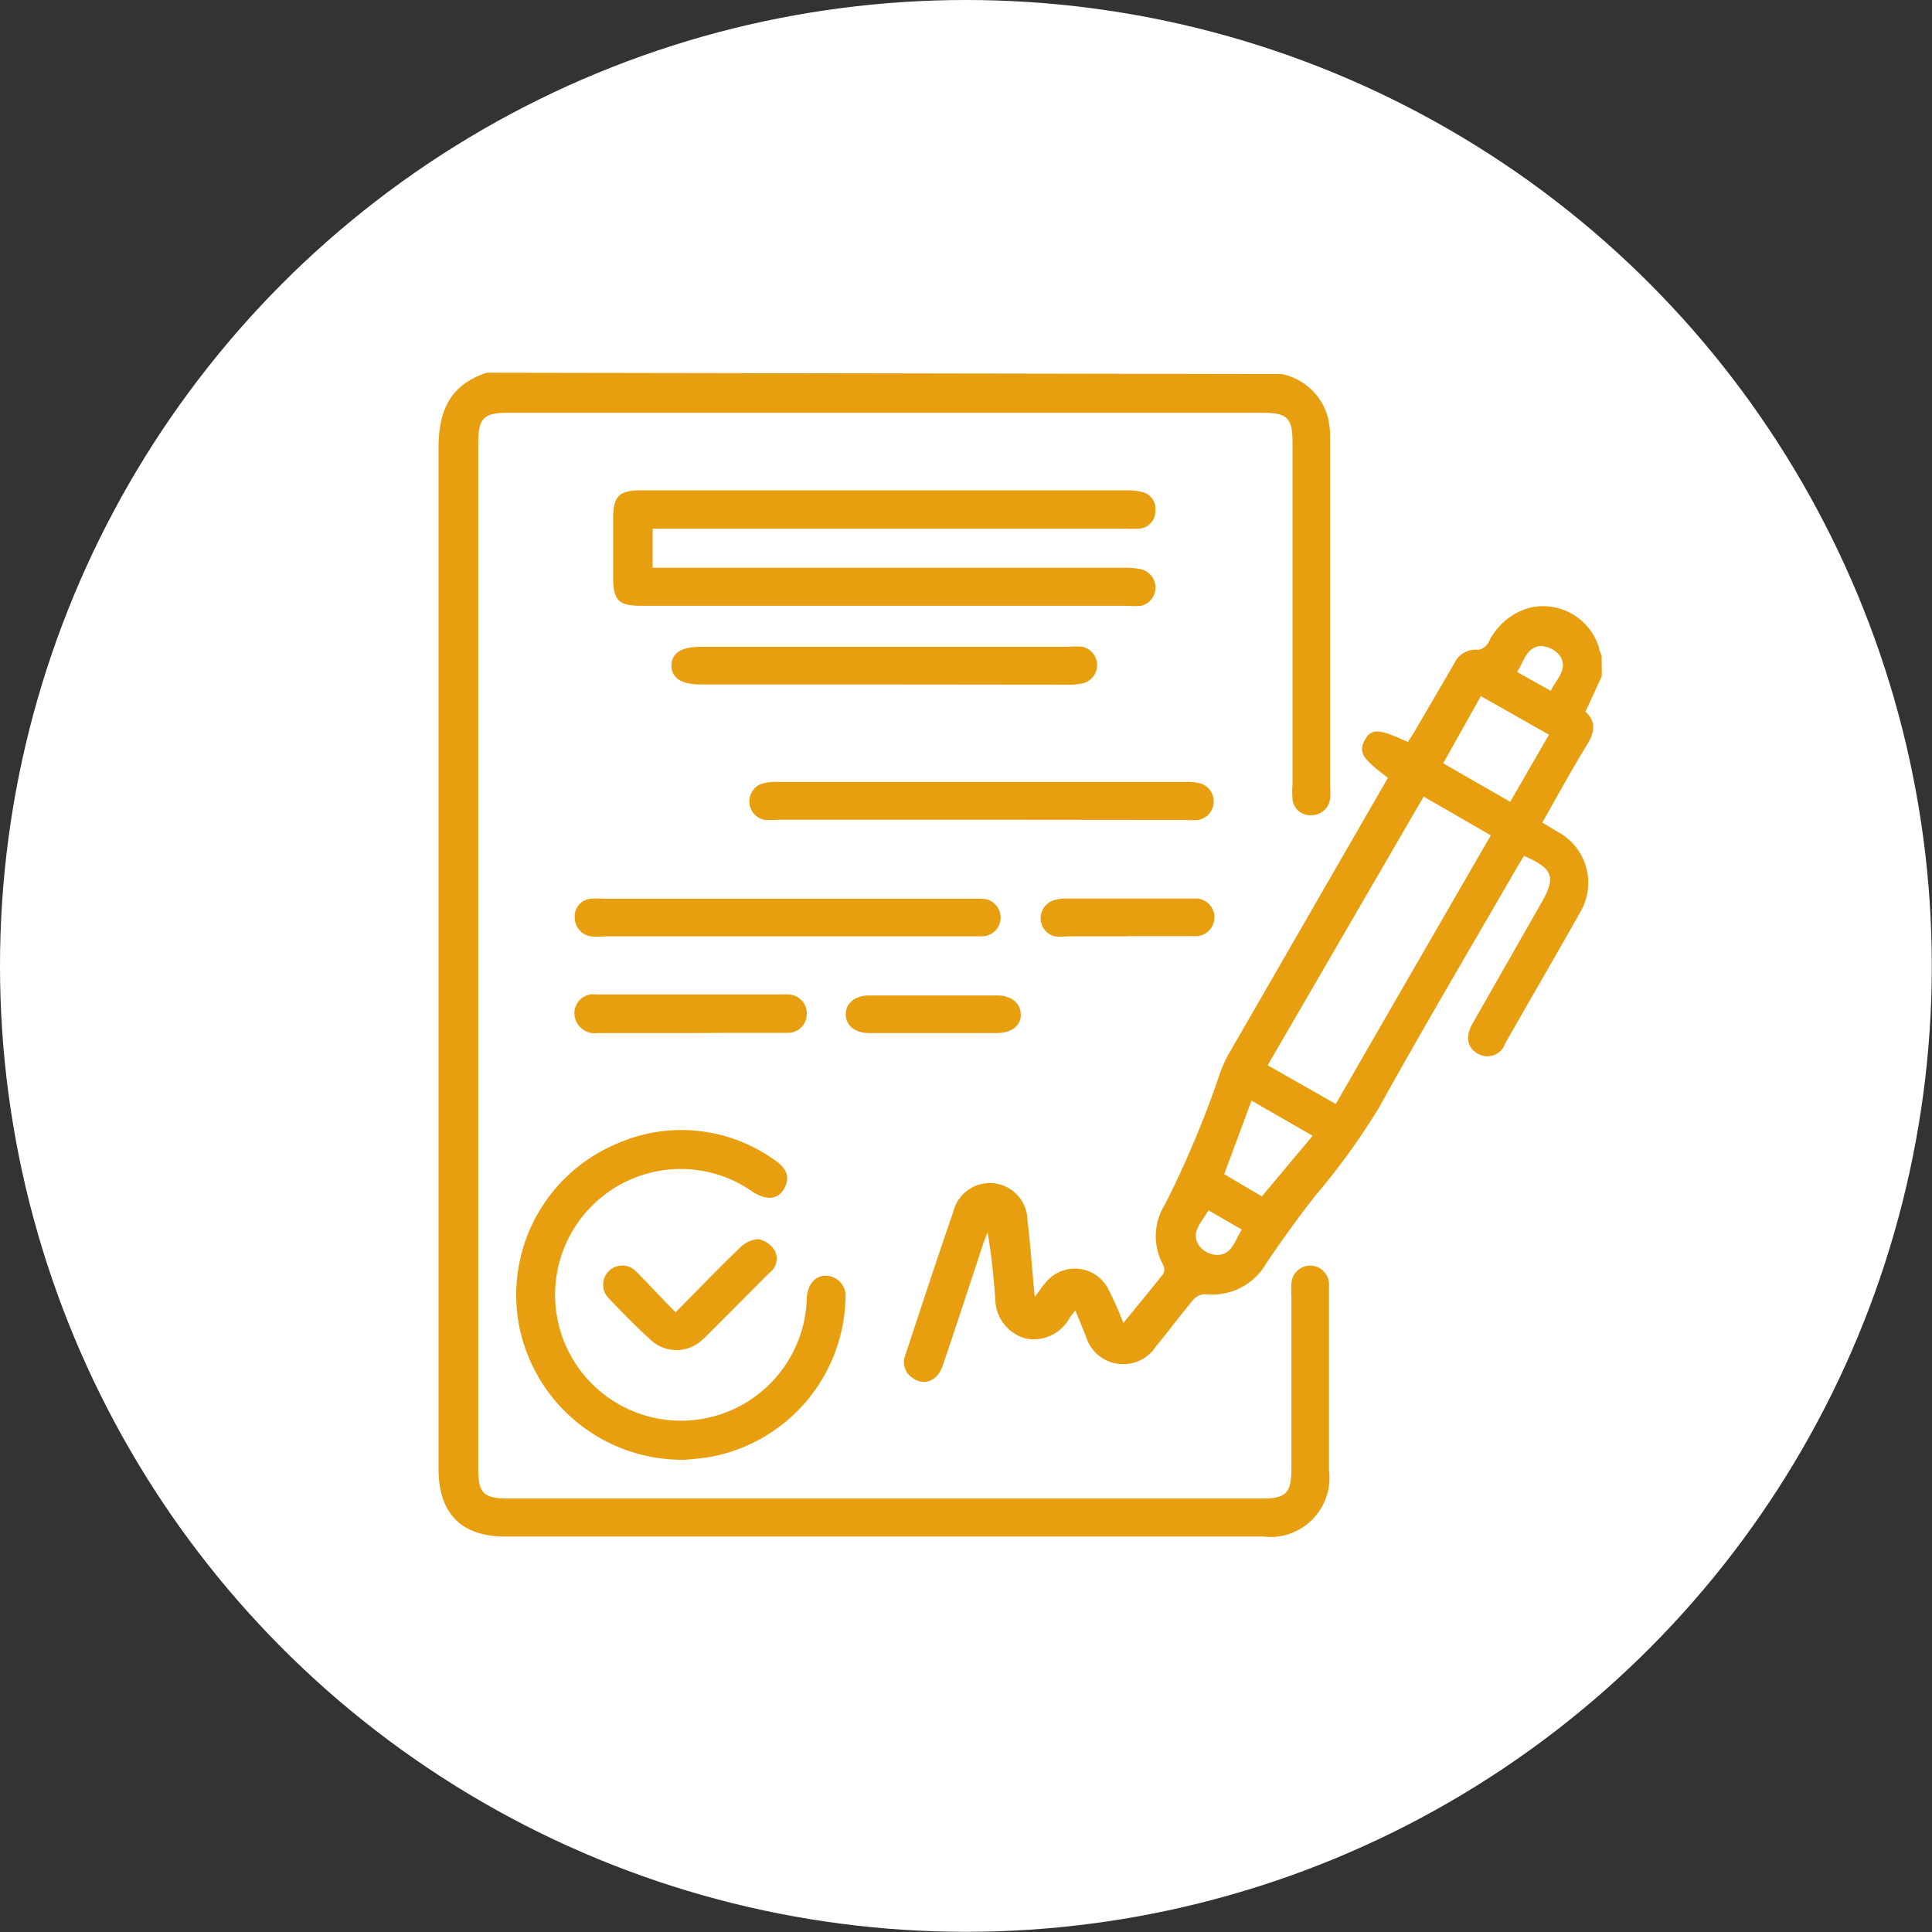
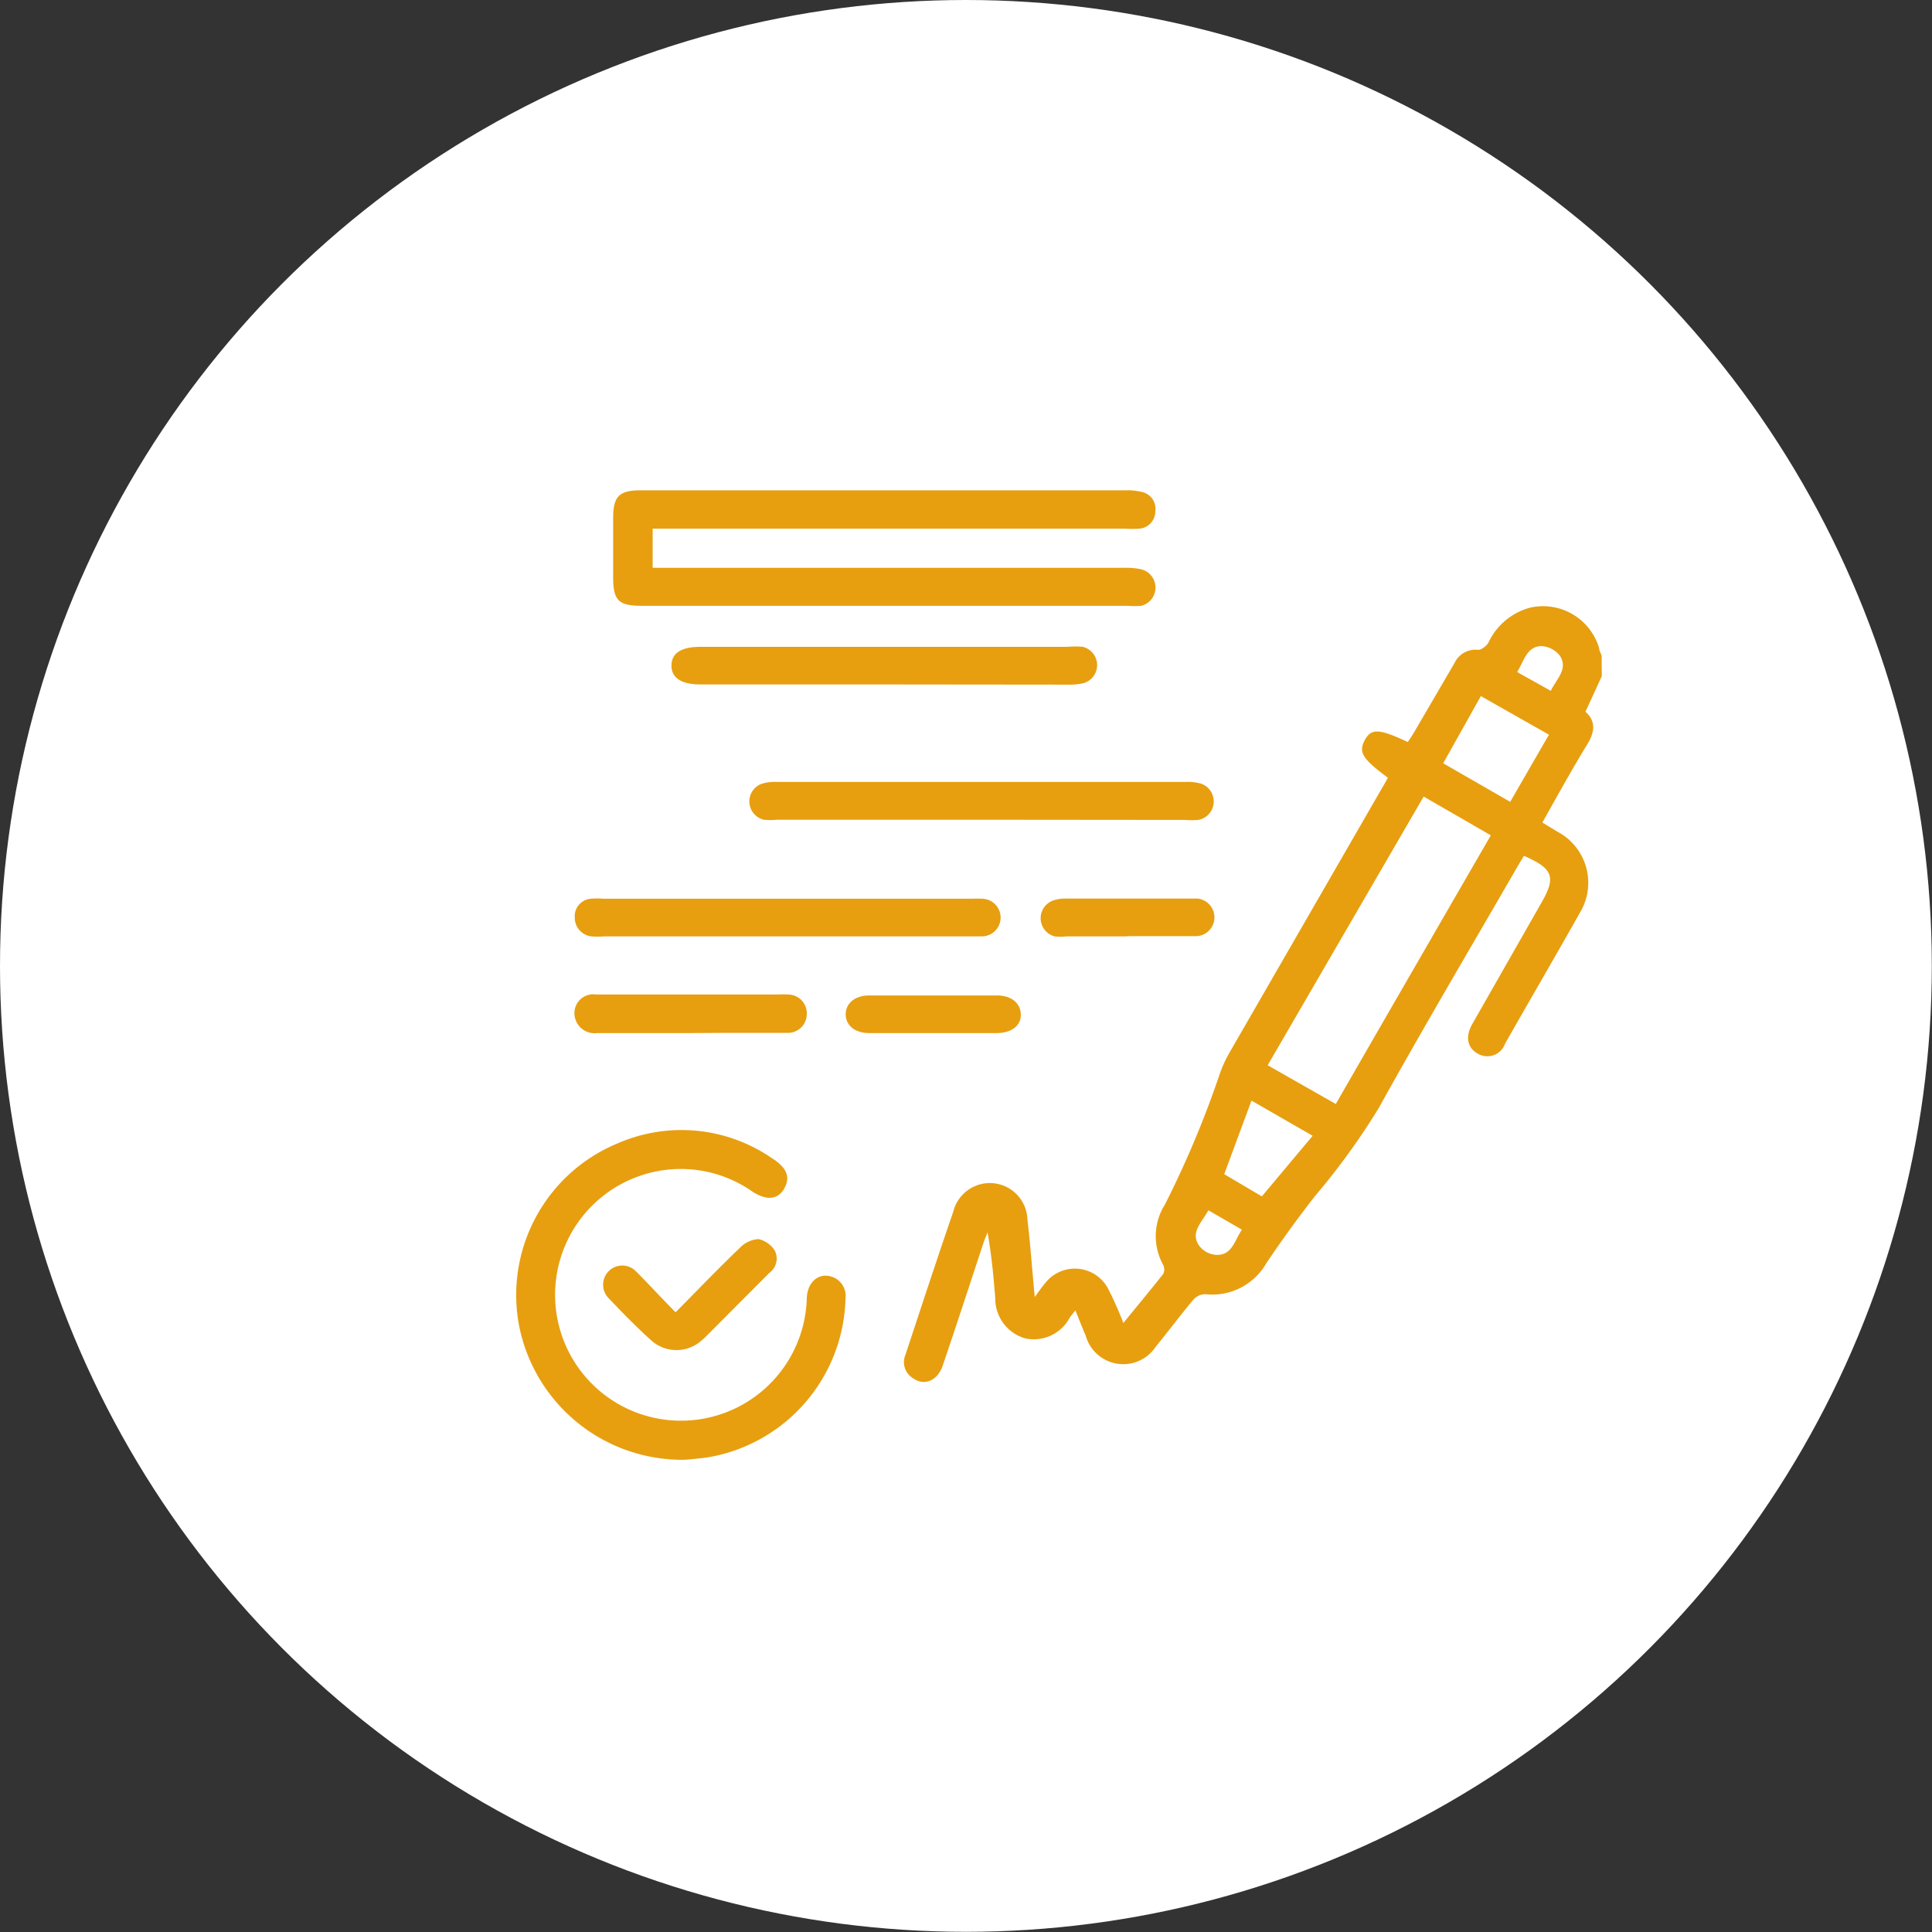
<svg xmlns="http://www.w3.org/2000/svg" viewBox="0 0 102.69 102.69">
  <rect x="0" y="0" width="102.69" height="102.69" fill="#333333" stroke="none" />
  <defs>
    <style>.cls-1{fill:#fff;}.cls-2{fill:#e79f10;}</style>
  </defs>
  <g id="Layer_2" data-name="Layer 2">
    <g id="Layer_1-2" data-name="Layer 1">
      <circle class="cls-1" cx="51.34" cy="51.34" r="51.34" />
-       <path class="cls-2" d="M68.12,19.88a3.21,3.21,0,0,1,2.46,2.3,4.84,4.84,0,0,1,.12,1.2q0,9.24,0,18.47a4,4,0,0,1,0,.6,1,1,0,0,1-1,.88.94.94,0,0,1-1-.85,5.11,5.11,0,0,1,0-.78V23.52c0-1.31-.28-1.58-1.6-1.58H27c-1.29,0-1.58.29-1.58,1.61V78.06c0,1.31.28,1.59,1.6,1.59H67.06c1.3,0,1.58-.28,1.58-1.6V68.87a4,4,0,0,1,0-.6,1,1,0,0,1,1-1,1,1,0,0,1,1,1c0,.91,0,1.81,0,2.72,0,2.39,0,4.79,0,7.18a3.14,3.14,0,0,1-3.51,3.5H26.86c-2.34,0-3.55-1.22-3.55-3.59q0-27.14,0-54.27c0-2,.61-3.35,2.56-4Z" />
      <path class="cls-2" d="M85.14,35.94l-.87,1.89c.65.58.44,1.22,0,1.89-.78,1.29-1.51,2.61-2.29,4l.79.48A3.07,3.07,0,0,1,84,48.47c-1.31,2.33-2.66,4.64-4,7a1,1,0,0,1-1.46.53c-.55-.31-.67-.9-.28-1.58L81.92,48c.8-1.38.64-1.83-.92-2.51l-.33.55c-2.47,4.28-5,8.55-7.39,12.86a37.17,37.17,0,0,1-3.39,4.68q-1.35,1.73-2.58,3.56a3.31,3.31,0,0,1-3.24,1.65.85.85,0,0,0-.64.29c-.68.81-1.32,1.67-2,2.5A2.07,2.07,0,0,1,57.71,71c-.18-.42-.35-.85-.55-1.35-.13.17-.23.28-.31.4a2.16,2.16,0,0,1-2.35,1.09A2.2,2.2,0,0,1,52.9,69c-.09-1.15-.2-2.31-.41-3.5-.06.17-.14.34-.2.51-.72,2.19-1.44,4.39-2.18,6.57-.28.83-1,1.1-1.59.67A1,1,0,0,1,48.13,72c.84-2.54,1.67-5.08,2.54-7.6a2,2,0,0,1,3.94.42c.16,1.34.25,2.68.39,4.12.22-.3.38-.54.57-.76a2,2,0,0,1,3.31.28,18.89,18.89,0,0,1,.83,1.86c.73-.9,1.44-1.75,2.12-2.61a.55.55,0,0,0,0-.47,3.15,3.15,0,0,1,.09-3.22A53,53,0,0,0,64.86,57a6.75,6.75,0,0,1,.46-1L73.45,41.9c.11-.18.22-.38.32-.56-1.34-1-1.58-1.34-1.23-2s.81-.59,2.29.1c.1-.16.21-.31.31-.48l2.16-3.7a1.24,1.24,0,0,1,1.27-.72c.17,0,.44-.2.54-.38a3.43,3.43,0,0,1,2.25-1.87A3.11,3.11,0,0,1,85,34.46c0,.13.09.26.13.39ZM71,58.68c2.76-4.8,5.49-9.52,8.24-14.28l-3.57-2.06L67.38,56.62Zm9.27-16.06,2.06-3.57L78.71,37l-2,3.57ZM69.77,60.37,66.52,58.5l-1.45,3.91,2,1.18ZM80.64,35.72l1.79,1c.29-.63.92-1.13.5-1.84a1.35,1.35,0,0,0-1-.54C81.14,34.36,81,35.15,80.64,35.72ZM64.23,64.33c-.36.65-1,1.2-.47,1.91a1.22,1.22,0,0,0,.94.46c.8,0,.93-.79,1.31-1.34Z" />
      <path class="cls-2" d="M34.69,28.12v2.06H59.76a3.87,3.87,0,0,1,.9.08,1,1,0,0,1,0,1.94,4.35,4.35,0,0,1-.72,0H34.11c-1.24,0-1.52-.28-1.52-1.54V27.57c0-1.2.31-1.51,1.5-1.51H59.87a3.3,3.3,0,0,1,.83.09.91.91,0,0,1,.71,1,.93.93,0,0,1-.85.95,6.69,6.69,0,0,1-.78,0H34.69Z" />
      <path class="cls-2" d="M36.41,77.59a8.84,8.84,0,0,1-8.81-7.08,8.72,8.72,0,0,1,5.21-9.73,8.48,8.48,0,0,1,8.22.78c.79.5,1,1,.65,1.62s-1,.63-1.74.12a6.63,6.63,0,0,0-5.65-.89,6.69,6.69,0,1,0,8.59,6.67c0-.93.64-1.47,1.36-1.21a1.07,1.07,0,0,1,.7,1.14,8.78,8.78,0,0,1-7.37,8.46C37.11,77.53,36.65,77.57,36.41,77.59Z" />
      <path class="cls-2" d="M52.18,43.57H41.32a3.44,3.44,0,0,1-.72,0,1,1,0,0,1-.17-1.89,2.27,2.27,0,0,1,.82-.12q10.92,0,21.84,0a2.47,2.47,0,0,1,.77.1,1,1,0,0,1-.16,1.92,4.29,4.29,0,0,1-.72,0Z" />
      <path class="cls-2" d="M41.85,49.77H32.14a4.35,4.35,0,0,1-.72,0,1,1,0,0,1-.87-1,.93.93,0,0,1,.86-1,3.6,3.6,0,0,1,.66,0h19.6a4.87,4.87,0,0,1,.54,0,1,1,0,0,1-.05,2c-.2,0-.4,0-.6,0Z" />
      <path class="cls-2" d="M47,36.38H37.22c-1,0-1.53-.35-1.53-1s.5-1,1.54-1H56.77a4,4,0,0,1,.78,0,1,1,0,0,1,.05,1.93,3.37,3.37,0,0,1-.84.08Z" />
      <path class="cls-2" d="M36.69,54.91H31.74a1.07,1.07,0,0,1-1.18-.82,1,1,0,0,1,1.12-1.23c.85,0,1.69,0,2.54,0h7.12a4.82,4.82,0,0,1,.54,0,1,1,0,0,1,1,1.09,1,1,0,0,1-1,.95c-1.15,0-2.29,0-3.44,0Z" />
      <path class="cls-2" d="M35.91,69.75c1.2-1.21,2.28-2.34,3.41-3.42a1.51,1.51,0,0,1,1-.47,1.38,1.38,0,0,1,.86.61.94.94,0,0,1-.29,1.19l-3.45,3.46-.14.12a2,2,0,0,1-2.69,0c-.79-.71-1.54-1.48-2.27-2.25a1,1,0,1,1,1.47-1.41C34.49,68.26,35.16,69,35.91,69.75Z" />
      <path class="cls-2" d="M59.9,49.77H56.71a2.89,2.89,0,0,1-.66,0,1,1,0,0,1,0-1.93,2,2,0,0,1,.59-.08h6.63l.36,0a1,1,0,0,1,.92,1,1,1,0,0,1-1,1c-1.21,0-2.41,0-3.62,0Z" />
      <path class="cls-2" d="M49.56,54.91H46.19c-.76,0-1.24-.42-1.24-1s.49-1,1.25-1H53c.76,0,1.24.41,1.26,1s-.48,1-1.28,1Z" />
    </g>
  </g>
</svg>